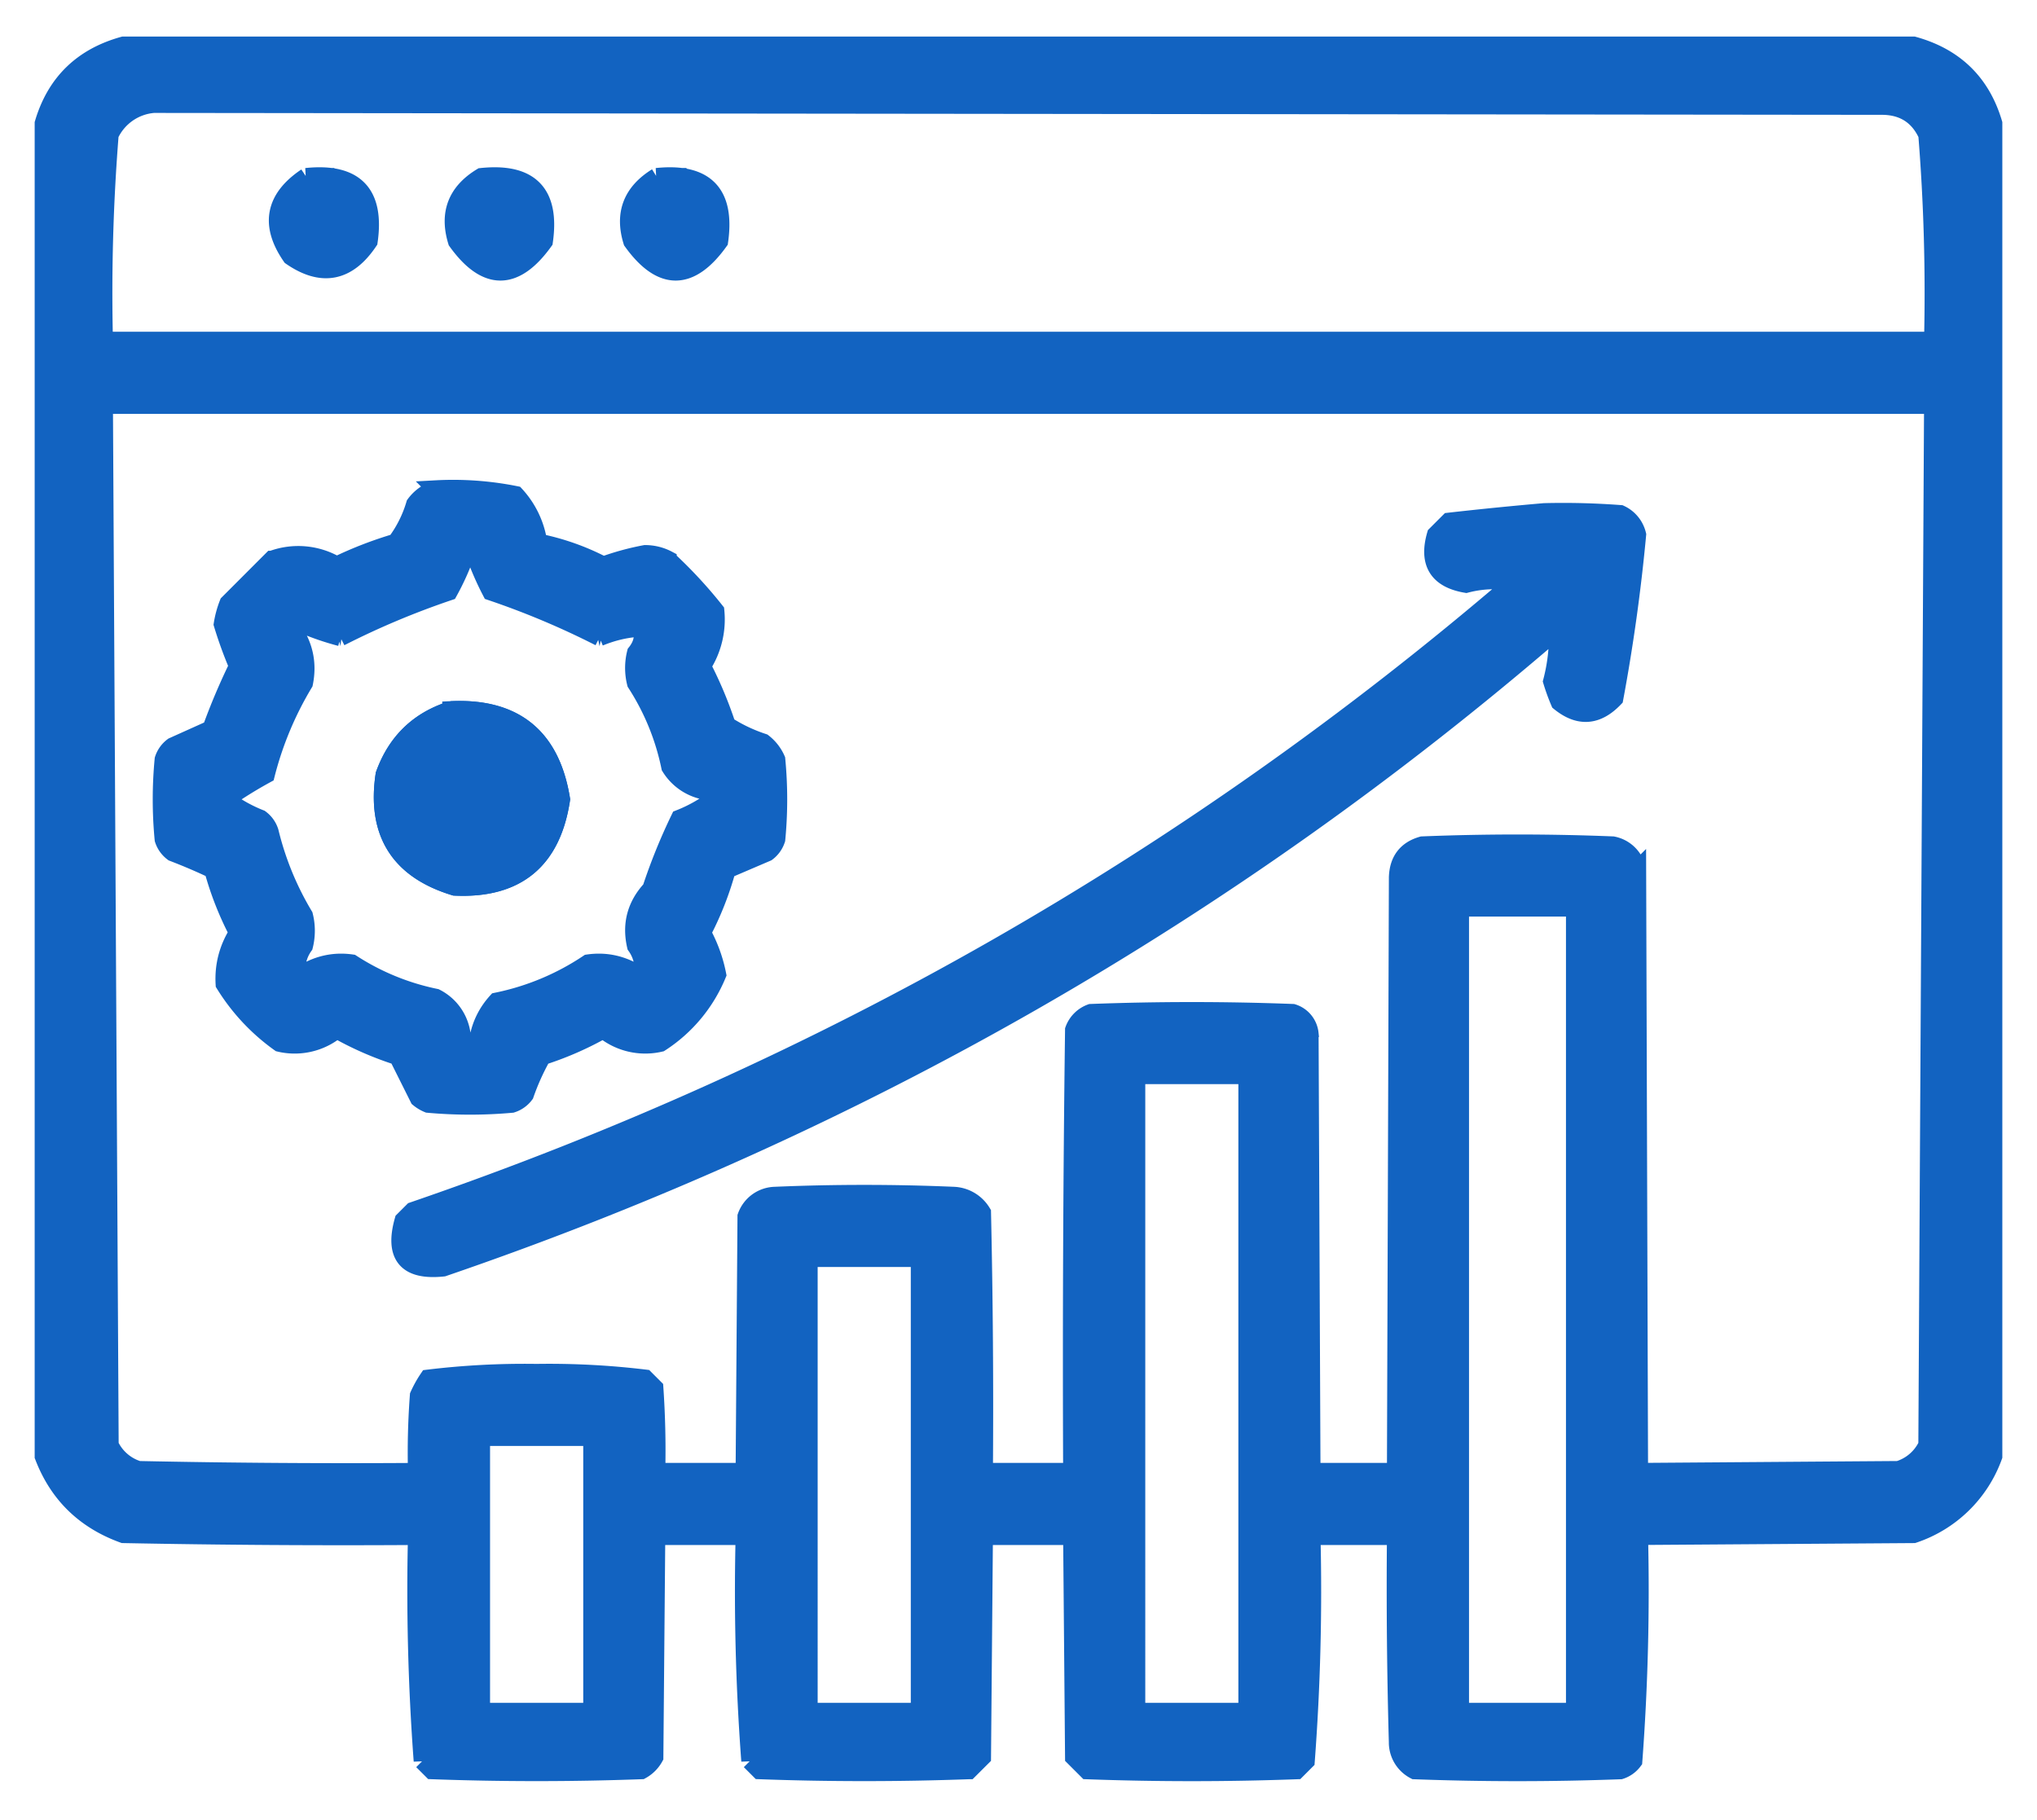
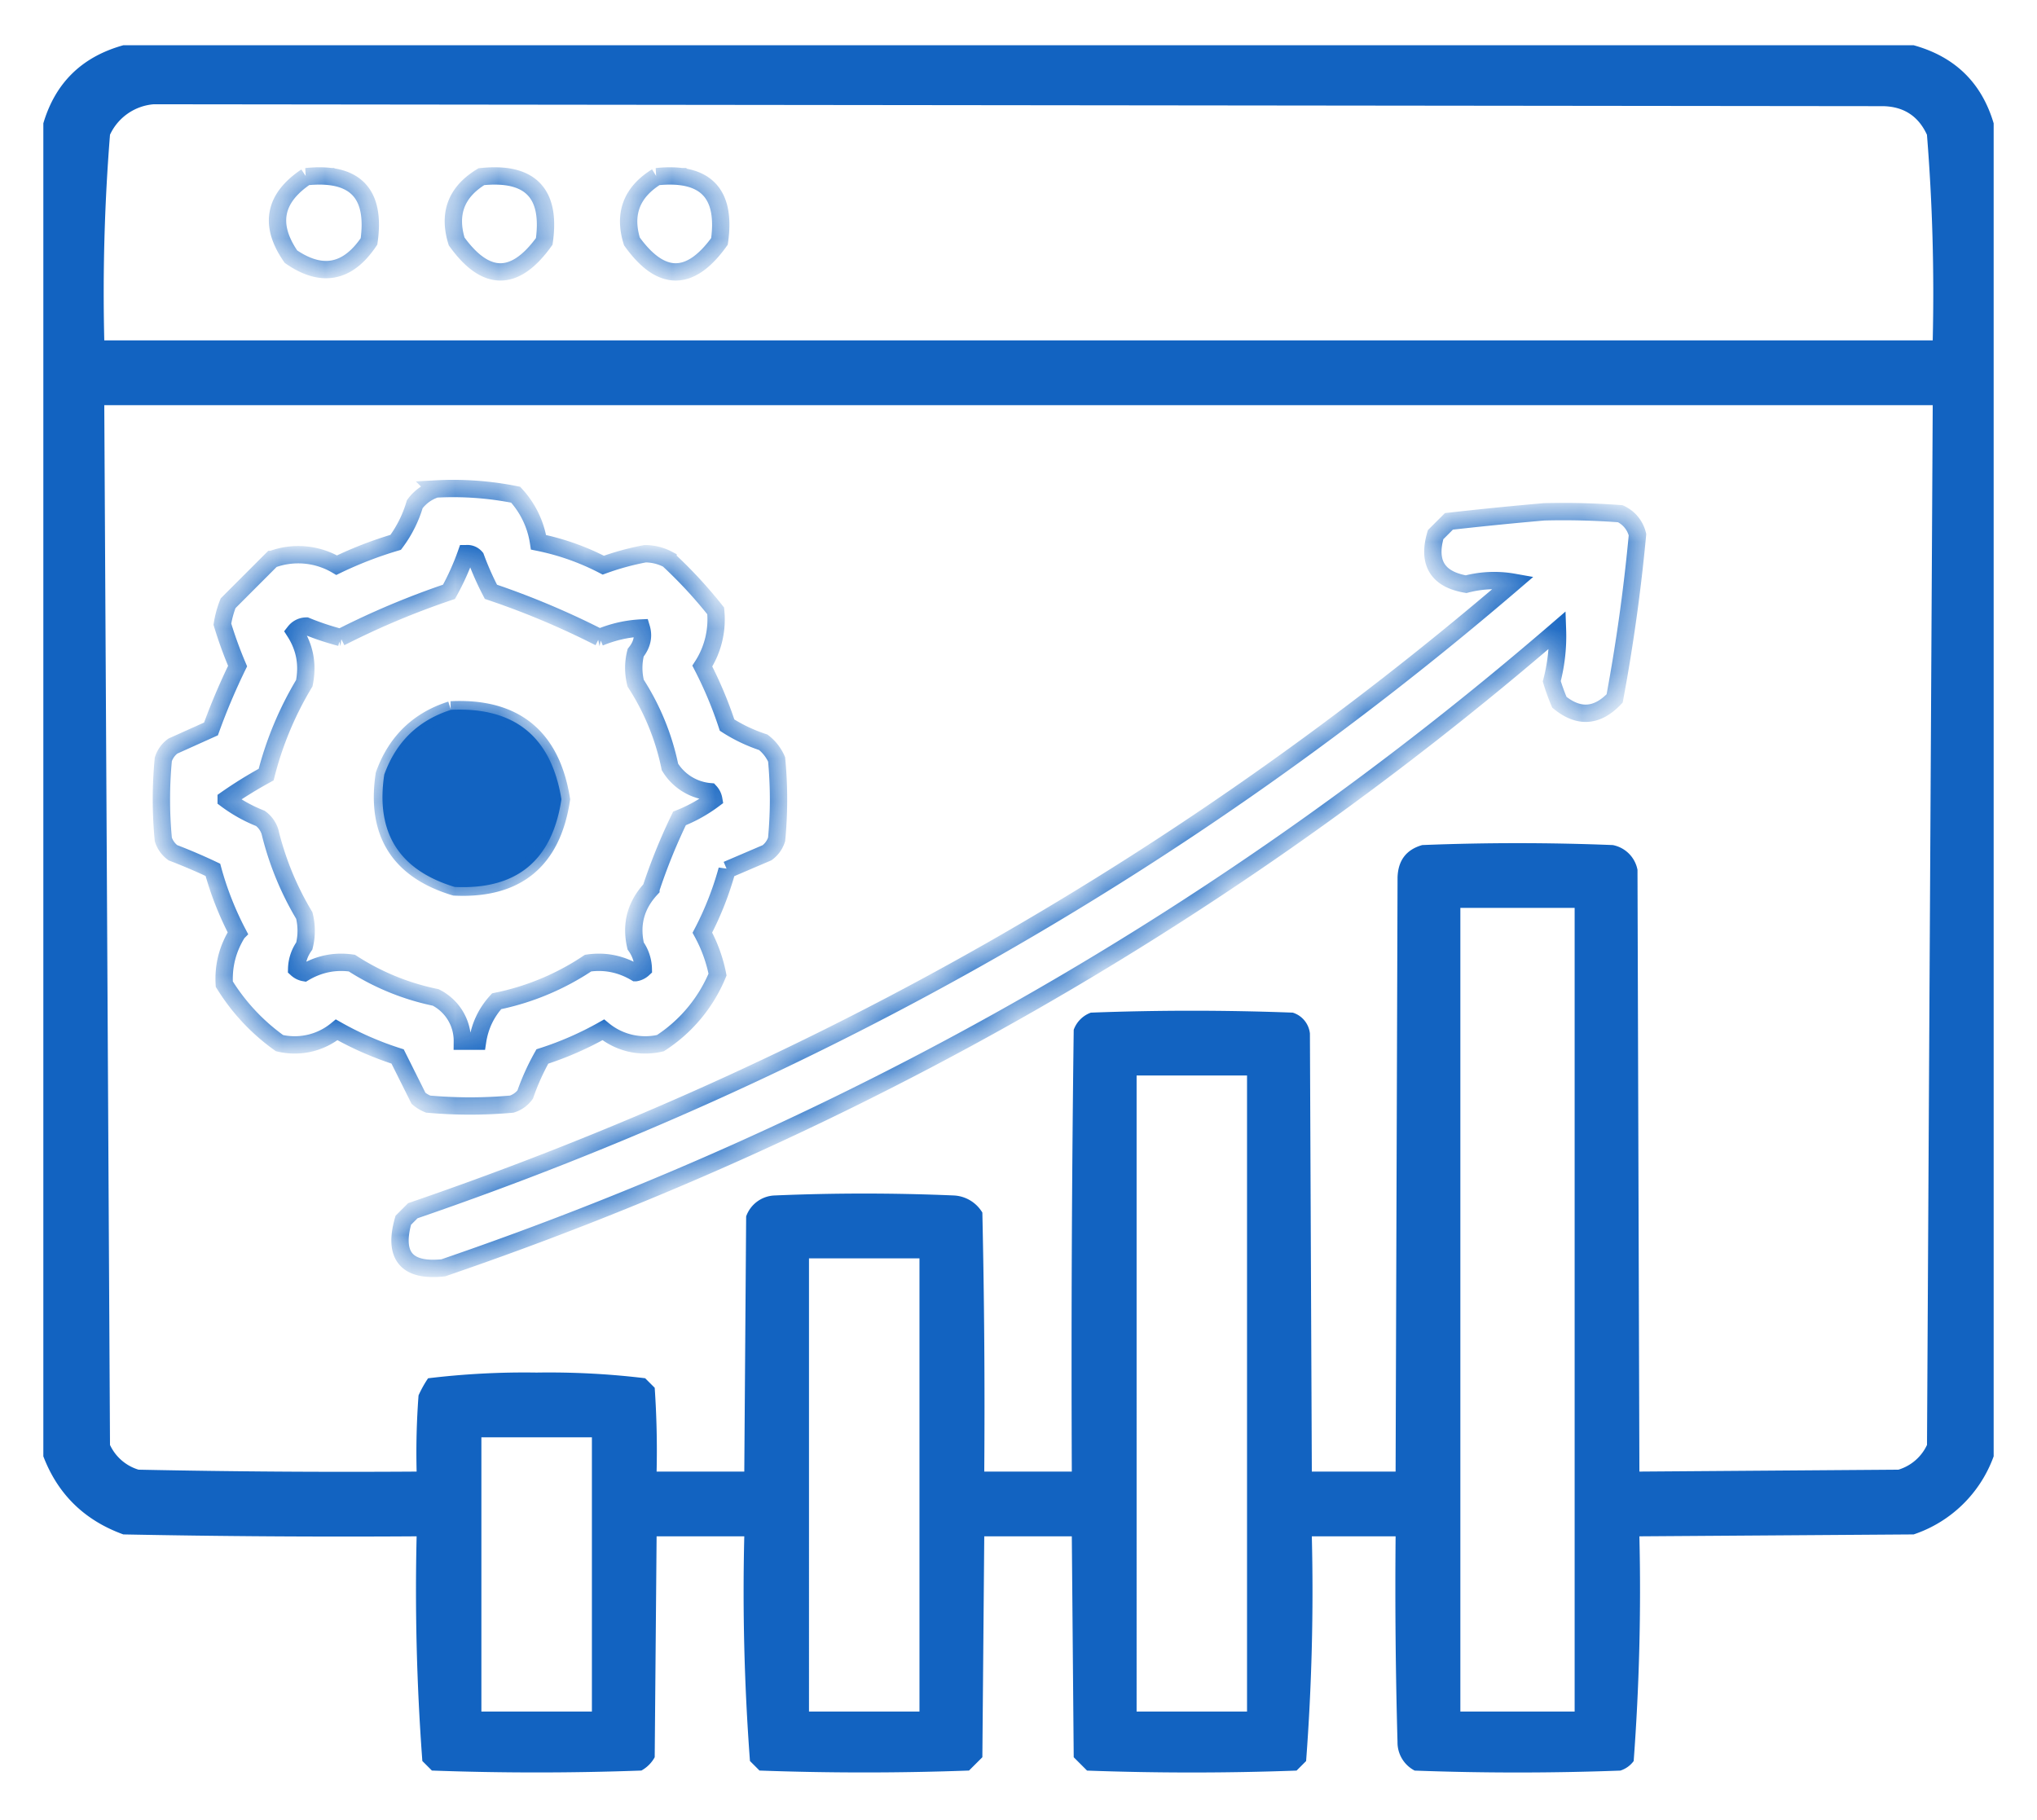
<svg xmlns="http://www.w3.org/2000/svg" width="47" height="42" fill="none" opacity=".928">
  <mask id="A" maskUnits="userSpaceOnUse" x="0" y="0" width="47" height="42" fill="#000">
-     <path fill="#fff" d="M0 0h47v42H0z" />
    <g fill-rule="evenodd">
      <path d="M46 2.846v30.761a2.96 2.96 0 0 1-1.846 1.802l-6.328.044a52.933 52.933 0 0 1-.132 5.186.613.613 0 0 1-.307.22 64.088 64.088 0 0 1-4.746 0 .732.732 0 0 1-.396-.66 128.146 128.146 0 0 1-.044-4.746h-1.933a52.192 52.192 0 0 1-.132 5.186l-.22.22a66.483 66.483 0 0 1-4.834 0l-.308-.308-.044-5.098h-2.02l-.044 5.098-.308.307a66.483 66.483 0 0 1-4.834 0l-.22-.22a52.192 52.192 0 0 1-.131-5.185H15.15l-.044 5.098a.776.776 0 0 1-.307.307 66.482 66.482 0 0 1-4.834 0l-.22-.22a52.917 52.917 0 0 1-.132-5.185c-2.256.015-4.512 0-6.767-.044-.895-.324-1.51-.924-1.846-1.802V2.846c.277-.936.892-1.537 1.846-1.802h41.308c.954.265 1.569.866 1.846 1.802zm-42.451-.44l39.902.044c.475.01.812.23 1.01.66.127 1.577.17 3.16.133 4.745H2.406a45.889 45.889 0 0 1 .132-4.746 1.22 1.22 0 0 1 1.01-.703zM2.406 9.35h42.188l-.132 23.994a1.066 1.066 0 0 1-.66.571l-5.976.044-.044-13.887a.718.718 0 0 0-.571-.571 54.947 54.947 0 0 0-4.395 0c-.368.104-.558.354-.57.747l-.045 13.711h-1.933l-.044-10.107a.567.567 0 0 0-.396-.484 61.631 61.631 0 0 0-4.658 0 .66.66 0 0 0-.396.396 591.278 591.278 0 0 0-.044 10.195h-2.02a201.86 201.86 0 0 0-.044-5.977.812.812 0 0 0-.66-.395 48.555 48.555 0 0 0-4.13 0 .726.726 0 0 0-.66.483l-.043 5.889H15.15a21.15 21.15 0 0 0-.044-1.934l-.22-.22a18.44 18.44 0 0 0-2.504-.131 18.494 18.494 0 0 0-2.505.132 2.587 2.587 0 0 0-.22.395 17.616 17.616 0 0 0-.044 1.758 232.6 232.6 0 0 1-6.416-.044 1.066 1.066 0 0 1-.659-.571L2.406 9.35zm7.998 7.03c1.467-.07 2.317.619 2.55 2.066-.214 1.415-1.035 2.089-2.462 2.022-1.286-.39-1.828-1.253-1.626-2.593.271-.755.784-1.253 1.538-1.494zm23.291 4.571h2.637v18.545h-2.637V20.951zm-7.47 3.867h2.548v14.678h-2.548V24.818zm-7.559 4.22h2.549v10.458h-2.549V29.037zm-7.559 4.13h2.55v6.328h-2.55v-6.328z" />
      <path d="M7.064 4.077c1.127-.118 1.61.38 1.45 1.494-.488.727-1.088.844-1.801.352-.508-.733-.391-1.348.351-1.846zm4.043 0c1.127-.118 1.61.38 1.45 1.494-.674.938-1.347.938-2.021 0-.198-.644-.008-1.142.571-1.494zm4.043 0c1.127-.118 1.61.38 1.45 1.494-.673.938-1.347.938-2.02 0-.197-.638-.007-1.136.57-1.494zm-5.097 7.207a7.34 7.34 0 0 1 1.845.132 2.08 2.08 0 0 1 .528 1.098c.522.106 1.02.282 1.494.528a6.1 6.1 0 0 1 .967-.264c.187.002.363.045.527.132a10.52 10.52 0 0 1 1.099 1.187 1.98 1.98 0 0 1-.308 1.274 9.28 9.28 0 0 1 .571 1.362c.259.166.537.298.835.396a1.01 1.01 0 0 1 .308.395 9.65 9.65 0 0 1 0 1.846.612.612 0 0 1-.22.308l-.923.395a7.3 7.3 0 0 1-.57 1.45c.166.305.283.627.35.967a3.456 3.456 0 0 1-1.318 1.582 1.523 1.523 0 0 1-1.318-.307 7.543 7.543 0 0 1-1.406.615 5.44 5.44 0 0 0-.396.879.614.614 0 0 1-.308.22 10.76 10.76 0 0 1-1.933 0 .832.832 0 0 1-.22-.132l-.483-.967a7.493 7.493 0 0 1-1.406-.615 1.523 1.523 0 0 1-1.319.307 4.709 4.709 0 0 1-1.274-1.362c-.025-.424.077-.82.307-1.187a7.288 7.288 0 0 1-.57-1.45 13.008 13.008 0 0 0-.924-.395.613.613 0 0 1-.22-.308 9.71 9.71 0 0 1 0-1.846.613.613 0 0 1 .22-.307l.88-.396a14.75 14.75 0 0 1 .614-1.45 9.553 9.553 0 0 1-.351-.967 2.26 2.26 0 0 1 .132-.483l1.01-1.011a1.745 1.745 0 0 1 1.495.132 9.065 9.065 0 0 1 1.362-.527 2.79 2.79 0 0 0 .44-.88.977.977 0 0 1 .483-.35zm.703 1.493a5.861 5.861 0 0 1-.396.88c-.858.29-1.693.64-2.505 1.054a6.235 6.235 0 0 1-.79-.264.344.344 0 0 0-.264.132c.234.364.307.76.22 1.187a7.83 7.83 0 0 0-.88 2.109c-.32.175-.628.365-.922.571a3.41 3.41 0 0 0 .79.44.61.61 0 0 1 .22.307 6.93 6.93 0 0 0 .792 1.934 1.44 1.44 0 0 1 0 .703.946.946 0 0 0-.176.527c.05.046.108.076.176.088.343-.202.709-.276 1.098-.22a5.638 5.638 0 0 0 1.934.792 1.12 1.12 0 0 1 .615 1.01h.352c.054-.353.2-.66.439-.922a5.901 5.901 0 0 0 2.11-.88c.389-.056.755.018 1.098.22a.346.346 0 0 0 .176-.088.946.946 0 0 0-.176-.527c-.116-.501.002-.94.352-1.318a13.32 13.32 0 0 1 .659-1.626 3.39 3.39 0 0 0 .79-.44.347.347 0 0 0-.087-.176 1.204 1.204 0 0 1-.923-.57 5.64 5.64 0 0 0-.791-1.934 1.428 1.428 0 0 1 0-.704c.147-.183.191-.374.132-.57-.328.015-.65.088-.967.219a18.812 18.812 0 0 0-2.505-1.054 6.737 6.737 0 0 1-.351-.792.251.251 0 0 0-.22-.088zm-.352 3.604c-.754.241-1.267.74-1.538 1.494-.202 1.34.34 2.204 1.626 2.593 1.427.067 2.248-.607 2.461-2.022-.232-1.447-1.082-2.136-2.549-2.065zm25.225-4.57a17.46 17.46 0 0 1 1.757.044.715.715 0 0 1 .396.483 41.872 41.872 0 0 1-.527 3.78c-.404.424-.828.453-1.275.088a4.717 4.717 0 0 1-.176-.484 4.11 4.11 0 0 0 .132-1.186c-7.581 6.54-16.15 11.447-25.708 14.721-.848.09-1.156-.277-.923-1.098l.22-.22c9.435-3.235 17.902-8.07 25.4-14.502a2.56 2.56 0 0 0-1.098.044c-.657-.112-.892-.493-.703-1.143l.307-.307a85.122 85.122 0 0 1 2.198-.22z" />
    </g>
  </mask>
  <g fill-rule="evenodd" fill="#0057bc">
    <path d="M46 2.846v30.761a2.96 2.96 0 0 1-1.846 1.802l-6.328.044a52.933 52.933 0 0 1-.132 5.186.613.613 0 0 1-.307.22 64.088 64.088 0 0 1-4.746 0 .732.732 0 0 1-.396-.66 128.146 128.146 0 0 1-.044-4.746h-1.933a52.192 52.192 0 0 1-.132 5.186l-.22.22a66.483 66.483 0 0 1-4.834 0l-.308-.308-.044-5.098h-2.02l-.044 5.098-.308.307a66.483 66.483 0 0 1-4.834 0l-.22-.22a52.192 52.192 0 0 1-.131-5.185H15.15l-.044 5.098a.776.776 0 0 1-.307.307 66.482 66.482 0 0 1-4.834 0l-.22-.22a52.917 52.917 0 0 1-.132-5.185c-2.256.015-4.512 0-6.767-.044-.895-.324-1.51-.924-1.846-1.802V2.846c.277-.936.892-1.537 1.846-1.802h41.308c.954.265 1.569.866 1.846 1.802zm-42.451-.44l39.902.044c.475.01.812.23 1.01.66.127 1.577.17 3.16.133 4.745H2.406a45.889 45.889 0 0 1 .132-4.746 1.22 1.22 0 0 1 1.01-.703zM2.406 9.35h42.188l-.132 23.994a1.066 1.066 0 0 1-.66.571l-5.976.044-.044-13.887a.718.718 0 0 0-.571-.571 54.947 54.947 0 0 0-4.395 0c-.368.104-.558.354-.57.747l-.045 13.711h-1.933l-.044-10.107a.567.567 0 0 0-.396-.484 61.631 61.631 0 0 0-4.658 0 .66.66 0 0 0-.396.396 591.278 591.278 0 0 0-.044 10.195h-2.02a201.86 201.86 0 0 0-.044-5.977.812.812 0 0 0-.66-.395 48.555 48.555 0 0 0-4.13 0 .726.726 0 0 0-.66.483l-.043 5.889H15.15a21.15 21.15 0 0 0-.044-1.934l-.22-.22a18.44 18.44 0 0 0-2.504-.131 18.494 18.494 0 0 0-2.505.132 2.587 2.587 0 0 0-.22.395 17.616 17.616 0 0 0-.044 1.758 232.6 232.6 0 0 1-6.416-.044 1.066 1.066 0 0 1-.659-.571L2.406 9.35zm7.998 7.03c1.467-.07 2.317.619 2.55 2.066-.214 1.415-1.035 2.089-2.462 2.022-1.286-.39-1.828-1.253-1.626-2.593.271-.755.784-1.253 1.538-1.494zm23.291 4.571h2.637v18.545h-2.637V20.951zm-7.47 3.867h2.548v14.678h-2.548V24.818zm-7.559 4.22h2.549v10.458h-2.549V29.037zm-7.559 4.13h2.55v6.328h-2.55v-6.328z" />
-     <path d="M7.064 4.077c1.127-.118 1.61.38 1.45 1.494-.488.727-1.088.844-1.801.352-.508-.733-.391-1.348.351-1.846zm4.043 0c1.127-.118 1.61.38 1.45 1.494-.674.938-1.347.938-2.021 0-.198-.644-.008-1.142.571-1.494zm4.043 0c1.127-.118 1.61.38 1.45 1.494-.673.938-1.347.938-2.02 0-.197-.638-.007-1.136.57-1.494zm-5.097 7.207a7.34 7.34 0 0 1 1.845.132 2.08 2.08 0 0 1 .528 1.098c.522.106 1.02.282 1.494.528a6.1 6.1 0 0 1 .967-.264c.187.002.363.045.527.132a10.52 10.52 0 0 1 1.099 1.187 1.98 1.98 0 0 1-.308 1.274 9.28 9.28 0 0 1 .571 1.362c.259.166.537.298.835.396a1.01 1.01 0 0 1 .308.395 9.65 9.65 0 0 1 0 1.846.612.612 0 0 1-.22.308l-.923.395a7.3 7.3 0 0 1-.57 1.45c.166.305.283.627.35.967a3.456 3.456 0 0 1-1.318 1.582 1.523 1.523 0 0 1-1.318-.307 7.543 7.543 0 0 1-1.406.615 5.44 5.44 0 0 0-.396.879.614.614 0 0 1-.308.22 10.76 10.76 0 0 1-1.933 0 .832.832 0 0 1-.22-.132l-.483-.967a7.493 7.493 0 0 1-1.406-.615 1.523 1.523 0 0 1-1.319.307 4.709 4.709 0 0 1-1.274-1.362c-.025-.424.077-.82.307-1.187a7.288 7.288 0 0 1-.57-1.45 13.008 13.008 0 0 0-.924-.395.613.613 0 0 1-.22-.308 9.71 9.71 0 0 1 0-1.846.613.613 0 0 1 .22-.307l.88-.396a14.75 14.75 0 0 1 .614-1.45 9.553 9.553 0 0 1-.351-.967 2.26 2.26 0 0 1 .132-.483l1.01-1.011a1.745 1.745 0 0 1 1.495.132 9.065 9.065 0 0 1 1.362-.527 2.79 2.79 0 0 0 .44-.88.977.977 0 0 1 .483-.35zm.703 1.493a5.861 5.861 0 0 1-.396.88c-.858.29-1.693.64-2.505 1.054a6.235 6.235 0 0 1-.79-.264.344.344 0 0 0-.264.132c.234.364.307.76.22 1.187a7.83 7.83 0 0 0-.88 2.109c-.32.175-.628.365-.922.571a3.41 3.41 0 0 0 .79.44.61.61 0 0 1 .22.307 6.93 6.93 0 0 0 .792 1.934 1.44 1.44 0 0 1 0 .703.946.946 0 0 0-.176.527c.05.046.108.076.176.088.343-.202.709-.276 1.098-.22a5.638 5.638 0 0 0 1.934.792 1.12 1.12 0 0 1 .615 1.01h.352c.054-.353.2-.66.439-.922a5.901 5.901 0 0 0 2.11-.88c.389-.056.755.018 1.098.22a.346.346 0 0 0 .176-.088.946.946 0 0 0-.176-.527c-.116-.501.002-.94.352-1.318a13.32 13.32 0 0 1 .659-1.626 3.39 3.39 0 0 0 .79-.44.347.347 0 0 0-.087-.176 1.204 1.204 0 0 1-.923-.57 5.64 5.64 0 0 0-.791-1.934 1.428 1.428 0 0 1 0-.704c.147-.183.191-.374.132-.57-.328.015-.65.088-.967.219a18.812 18.812 0 0 0-2.505-1.054 6.737 6.737 0 0 1-.351-.792.251.251 0 0 0-.22-.088zm-.352 3.604c-.754.241-1.267.74-1.538 1.494-.202 1.34.34 2.204 1.626 2.593 1.427.067 2.248-.607 2.461-2.022-.232-1.447-1.082-2.136-2.549-2.065zm25.225-4.57a17.46 17.46 0 0 1 1.757.044.715.715 0 0 1 .396.483 41.872 41.872 0 0 1-.527 3.78c-.404.424-.828.453-1.275.088a4.717 4.717 0 0 1-.176-.484 4.11 4.11 0 0 0 .132-1.186c-7.581 6.54-16.15 11.447-25.708 14.721-.848.09-1.156-.277-.923-1.098l.22-.22c9.435-3.235 17.902-8.07 25.4-14.502a2.56 2.56 0 0 0-1.098.044c-.657-.112-.892-.493-.703-1.143l.307-.307a85.122 85.122 0 0 1 2.198-.22z" />
  </g>
-   <path d="M46 2.846v30.761a2.96 2.96 0 0 1-1.846 1.802l-6.328.044a52.933 52.933 0 0 1-.132 5.186.613.613 0 0 1-.307.22 64.088 64.088 0 0 1-4.746 0 .732.732 0 0 1-.396-.66 128.146 128.146 0 0 1-.044-4.746h-1.933a52.192 52.192 0 0 1-.132 5.186l-.22.22a66.483 66.483 0 0 1-4.834 0l-.308-.308-.044-5.098h-2.02l-.044 5.098-.308.307a66.483 66.483 0 0 1-4.834 0l-.22-.22a52.192 52.192 0 0 1-.131-5.185H15.15l-.044 5.098a.776.776 0 0 1-.307.307 66.482 66.482 0 0 1-4.834 0l-.22-.22a52.917 52.917 0 0 1-.132-5.185c-2.256.015-4.512 0-6.767-.044-.895-.324-1.51-.924-1.846-1.802V2.846c.277-.936.892-1.537 1.846-1.802h41.308c.954.265 1.569.866 1.846 1.802zm-42.451-.44l39.902.044c.475.01.812.23 1.01.66.127 1.577.17 3.16.133 4.745H2.406a45.889 45.889 0 0 1 .132-4.746 1.22 1.22 0 0 1 1.01-.703zM2.406 9.35h42.188l-.132 23.994a1.066 1.066 0 0 1-.66.571l-5.976.044-.044-13.887a.718.718 0 0 0-.571-.571 54.947 54.947 0 0 0-4.395 0c-.368.104-.558.354-.57.747l-.045 13.711h-1.933l-.044-10.107a.567.567 0 0 0-.396-.484 61.631 61.631 0 0 0-4.658 0 .66.66 0 0 0-.396.396 591.278 591.278 0 0 0-.044 10.195h-2.02a201.86 201.86 0 0 0-.044-5.977.812.812 0 0 0-.66-.395 48.555 48.555 0 0 0-4.13 0 .726.726 0 0 0-.66.483l-.043 5.889H15.15a21.15 21.15 0 0 0-.044-1.934l-.22-.22a18.44 18.44 0 0 0-2.504-.131 18.494 18.494 0 0 0-2.505.132 2.587 2.587 0 0 0-.22.395 17.616 17.616 0 0 0-.044 1.758 232.6 232.6 0 0 1-6.416-.044 1.066 1.066 0 0 1-.659-.571L2.406 9.35zm7.998 7.03c1.467-.07 2.317.619 2.55 2.066-.214 1.415-1.035 2.089-2.462 2.022-1.286-.39-1.828-1.253-1.626-2.593.271-.755.784-1.253 1.538-1.494zm23.291 4.571h2.637v18.545h-2.637V20.951zm-7.47 3.867h2.548v14.678h-2.548V24.818zm-7.559 4.22h2.549v10.458h-2.549V29.037zm-7.559 4.13h2.55v6.328h-2.55v-6.328z" stroke="#0057bc" stroke-width=".4" mask="url(#A)" />
  <path d="M7.064 4.077c1.127-.118 1.61.38 1.45 1.494-.488.727-1.088.844-1.801.352-.508-.733-.391-1.348.351-1.846zm4.043 0c1.127-.118 1.61.38 1.45 1.494-.674.938-1.347.938-2.021 0-.198-.644-.008-1.142.571-1.494zm4.043 0c1.127-.118 1.61.38 1.45 1.494-.673.938-1.347.938-2.02 0-.197-.638-.007-1.136.57-1.494zm-5.097 7.207a7.34 7.34 0 0 1 1.845.132 2.08 2.08 0 0 1 .528 1.098c.522.106 1.02.282 1.494.528a6.1 6.1 0 0 1 .967-.264c.187.002.363.045.527.132a10.52 10.52 0 0 1 1.099 1.187 1.98 1.98 0 0 1-.308 1.274 9.28 9.28 0 0 1 .571 1.362c.259.166.537.298.835.396a1.01 1.01 0 0 1 .308.395 9.65 9.65 0 0 1 0 1.846.612.612 0 0 1-.22.308l-.923.395a7.3 7.3 0 0 1-.57 1.45c.166.305.283.627.35.967a3.456 3.456 0 0 1-1.318 1.582 1.523 1.523 0 0 1-1.318-.307 7.543 7.543 0 0 1-1.406.615 5.44 5.44 0 0 0-.396.879.614.614 0 0 1-.308.22 10.76 10.76 0 0 1-1.933 0 .832.832 0 0 1-.22-.132l-.483-.967a7.493 7.493 0 0 1-1.406-.615 1.523 1.523 0 0 1-1.319.307 4.709 4.709 0 0 1-1.274-1.362c-.025-.424.077-.82.307-1.187a7.288 7.288 0 0 1-.57-1.45 13.008 13.008 0 0 0-.924-.395.613.613 0 0 1-.22-.308 9.71 9.71 0 0 1 0-1.846.613.613 0 0 1 .22-.307l.88-.396a14.75 14.75 0 0 1 .614-1.45 9.553 9.553 0 0 1-.351-.967 2.26 2.26 0 0 1 .132-.483l1.01-1.011a1.745 1.745 0 0 1 1.495.132 9.065 9.065 0 0 1 1.362-.527 2.79 2.79 0 0 0 .44-.88.977.977 0 0 1 .483-.35zm.703 1.493a5.861 5.861 0 0 1-.396.88c-.858.29-1.693.64-2.505 1.054a6.235 6.235 0 0 1-.79-.264.344.344 0 0 0-.264.132c.234.364.307.76.22 1.187a7.83 7.83 0 0 0-.88 2.109c-.32.175-.628.365-.922.571a3.41 3.41 0 0 0 .79.44.61.61 0 0 1 .22.307 6.93 6.93 0 0 0 .792 1.934 1.44 1.44 0 0 1 0 .703.946.946 0 0 0-.176.527c.05.046.108.076.176.088.343-.202.709-.276 1.098-.22a5.638 5.638 0 0 0 1.934.792 1.12 1.12 0 0 1 .615 1.01h.352c.054-.353.2-.66.439-.922a5.901 5.901 0 0 0 2.11-.88c.389-.056.755.018 1.098.22a.346.346 0 0 0 .176-.088.946.946 0 0 0-.176-.527c-.116-.501.002-.94.352-1.318a13.32 13.32 0 0 1 .659-1.626 3.39 3.39 0 0 0 .79-.44.347.347 0 0 0-.087-.176 1.204 1.204 0 0 1-.923-.57 5.64 5.64 0 0 0-.791-1.934 1.428 1.428 0 0 1 0-.704c.147-.183.191-.374.132-.57-.328.015-.65.088-.967.219a18.812 18.812 0 0 0-2.505-1.054 6.737 6.737 0 0 1-.351-.792.251.251 0 0 0-.22-.088zm-.352 3.604c-.754.241-1.267.74-1.538 1.494-.202 1.34.34 2.204 1.626 2.593 1.427.067 2.248-.607 2.461-2.022-.232-1.447-1.082-2.136-2.549-2.065zm25.225-4.57a17.46 17.46 0 0 1 1.757.044.715.715 0 0 1 .396.483 41.872 41.872 0 0 1-.527 3.78c-.404.424-.828.453-1.275.088a4.717 4.717 0 0 1-.176-.484 4.11 4.11 0 0 0 .132-1.186c-7.581 6.54-16.15 11.447-25.708 14.721-.848.09-1.156-.277-.923-1.098l.22-.22c9.435-3.235 17.902-8.07 25.4-14.502a2.56 2.56 0 0 0-1.098.044c-.657-.112-.892-.493-.703-1.143l.307-.307a85.122 85.122 0 0 1 2.198-.22z" stroke="#0057bc" stroke-width=".4" mask="url(#A)" />
</svg>